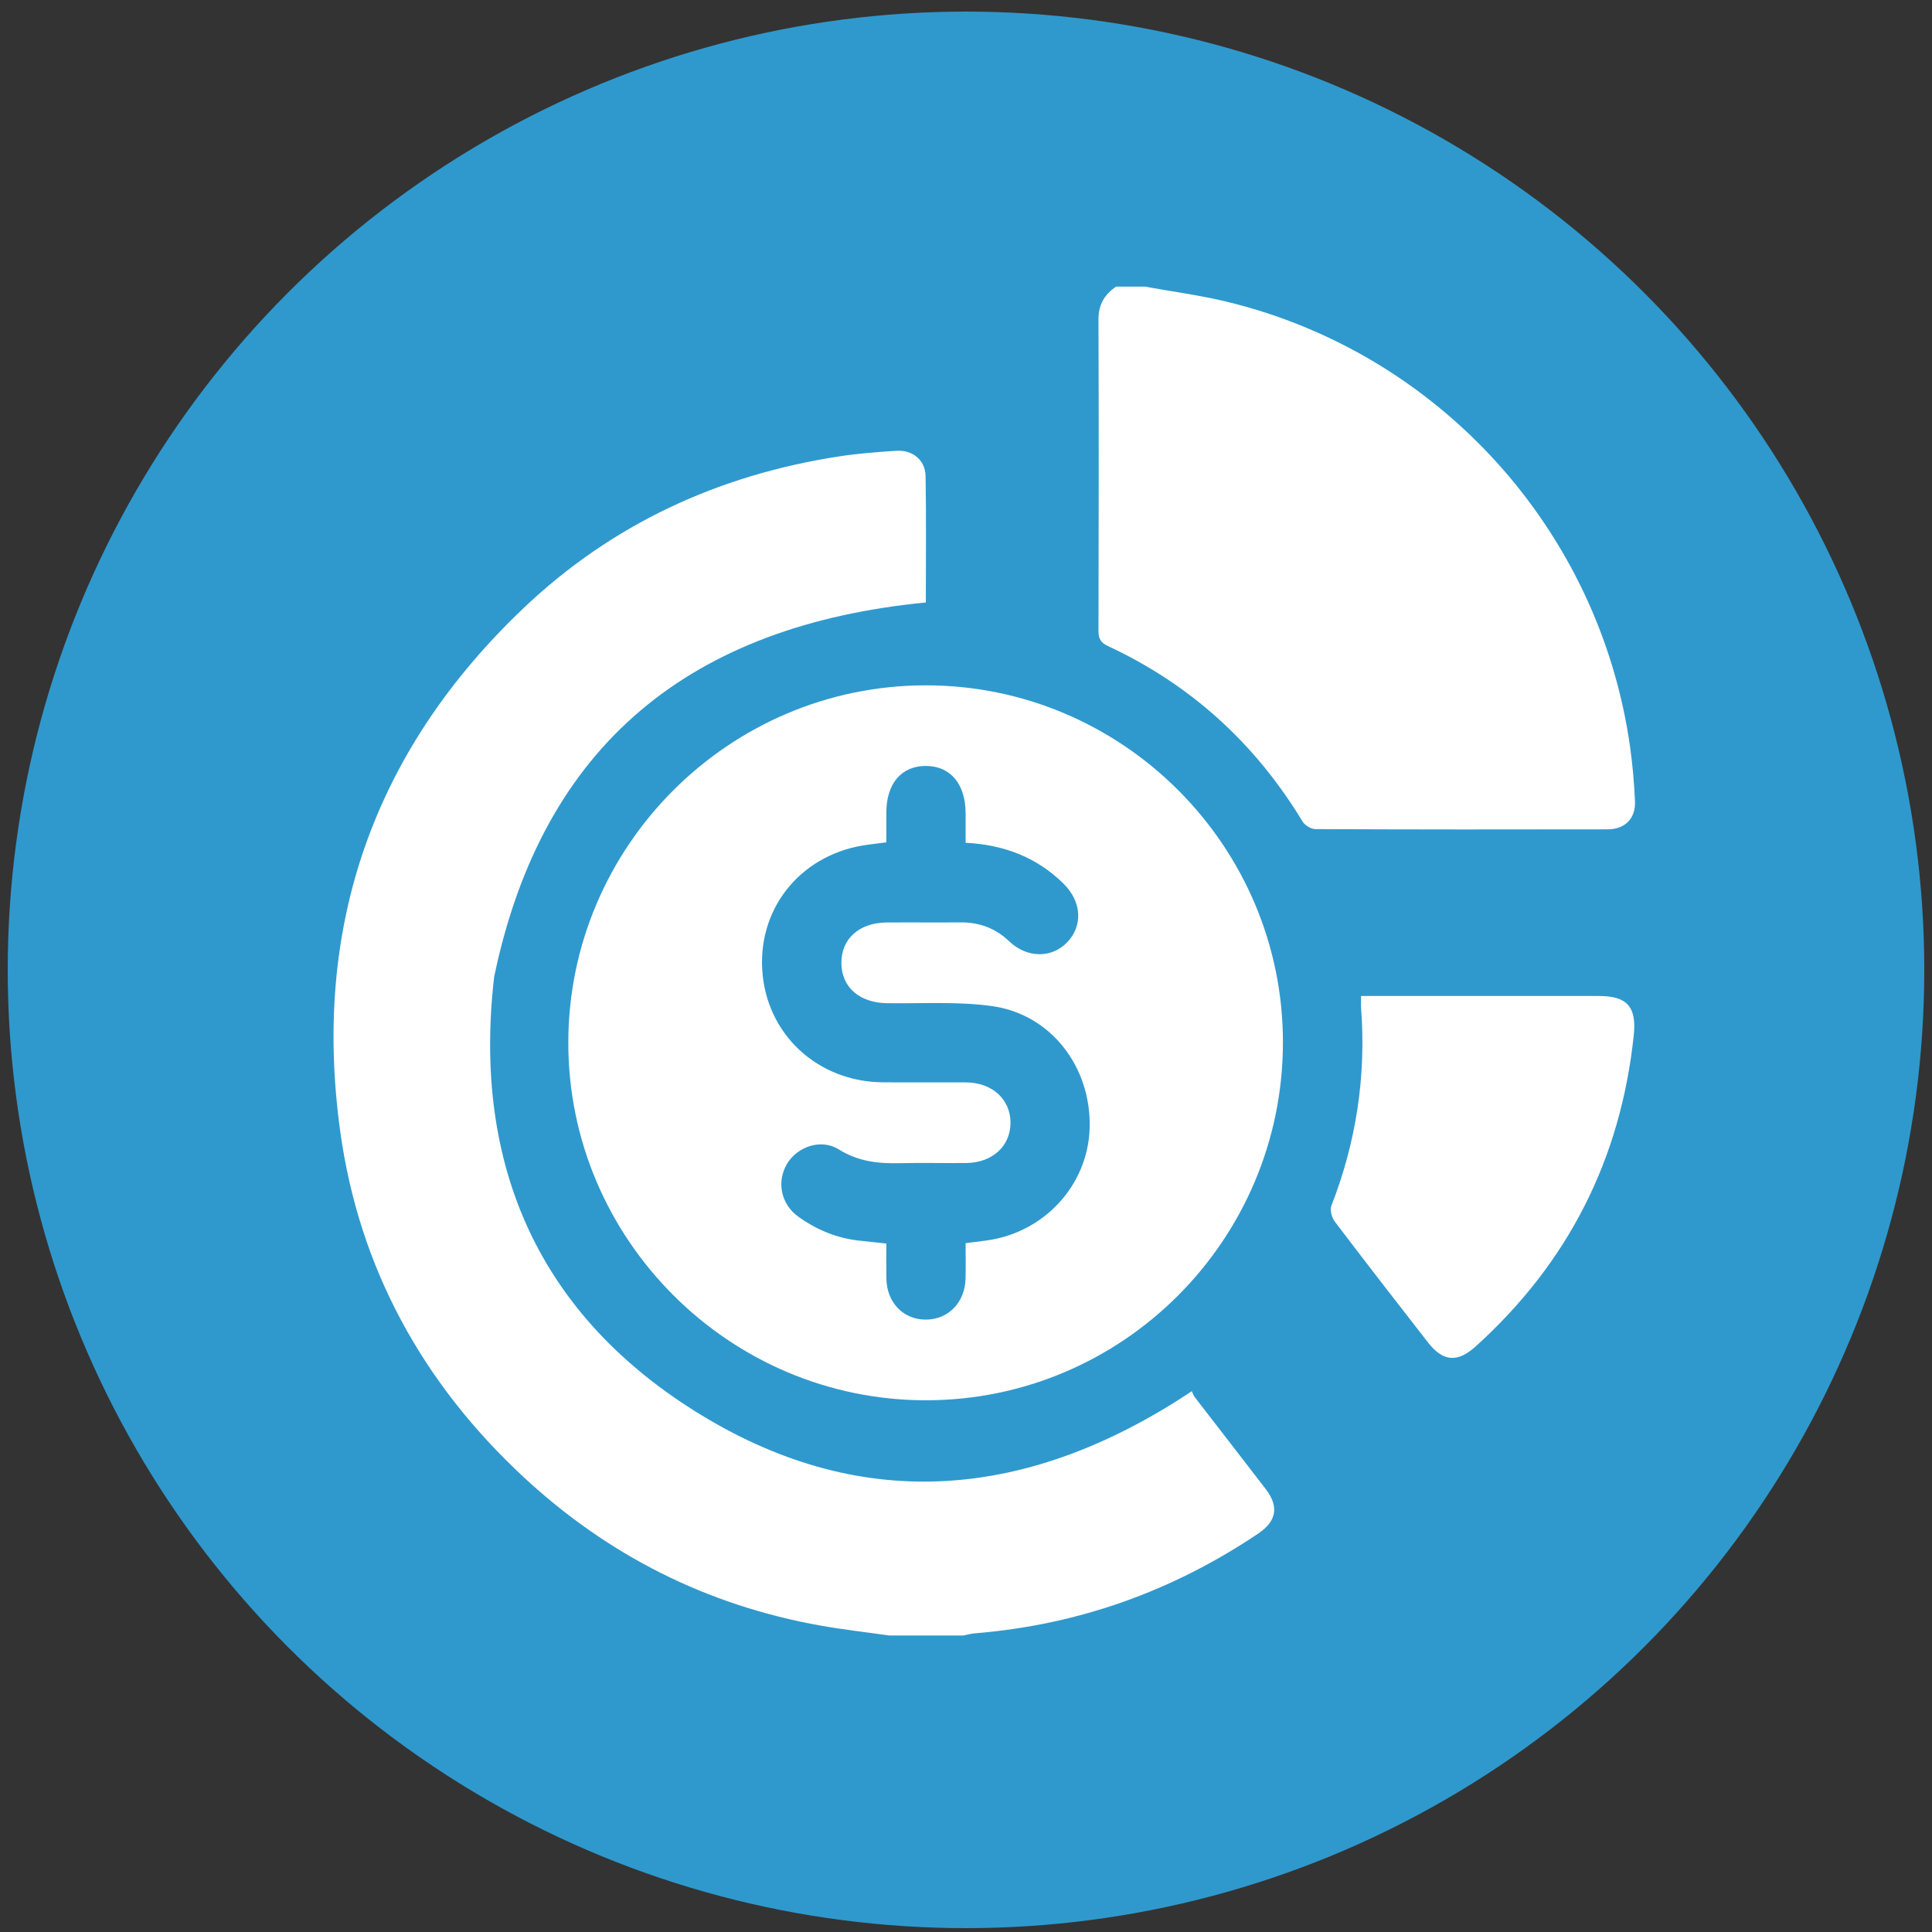
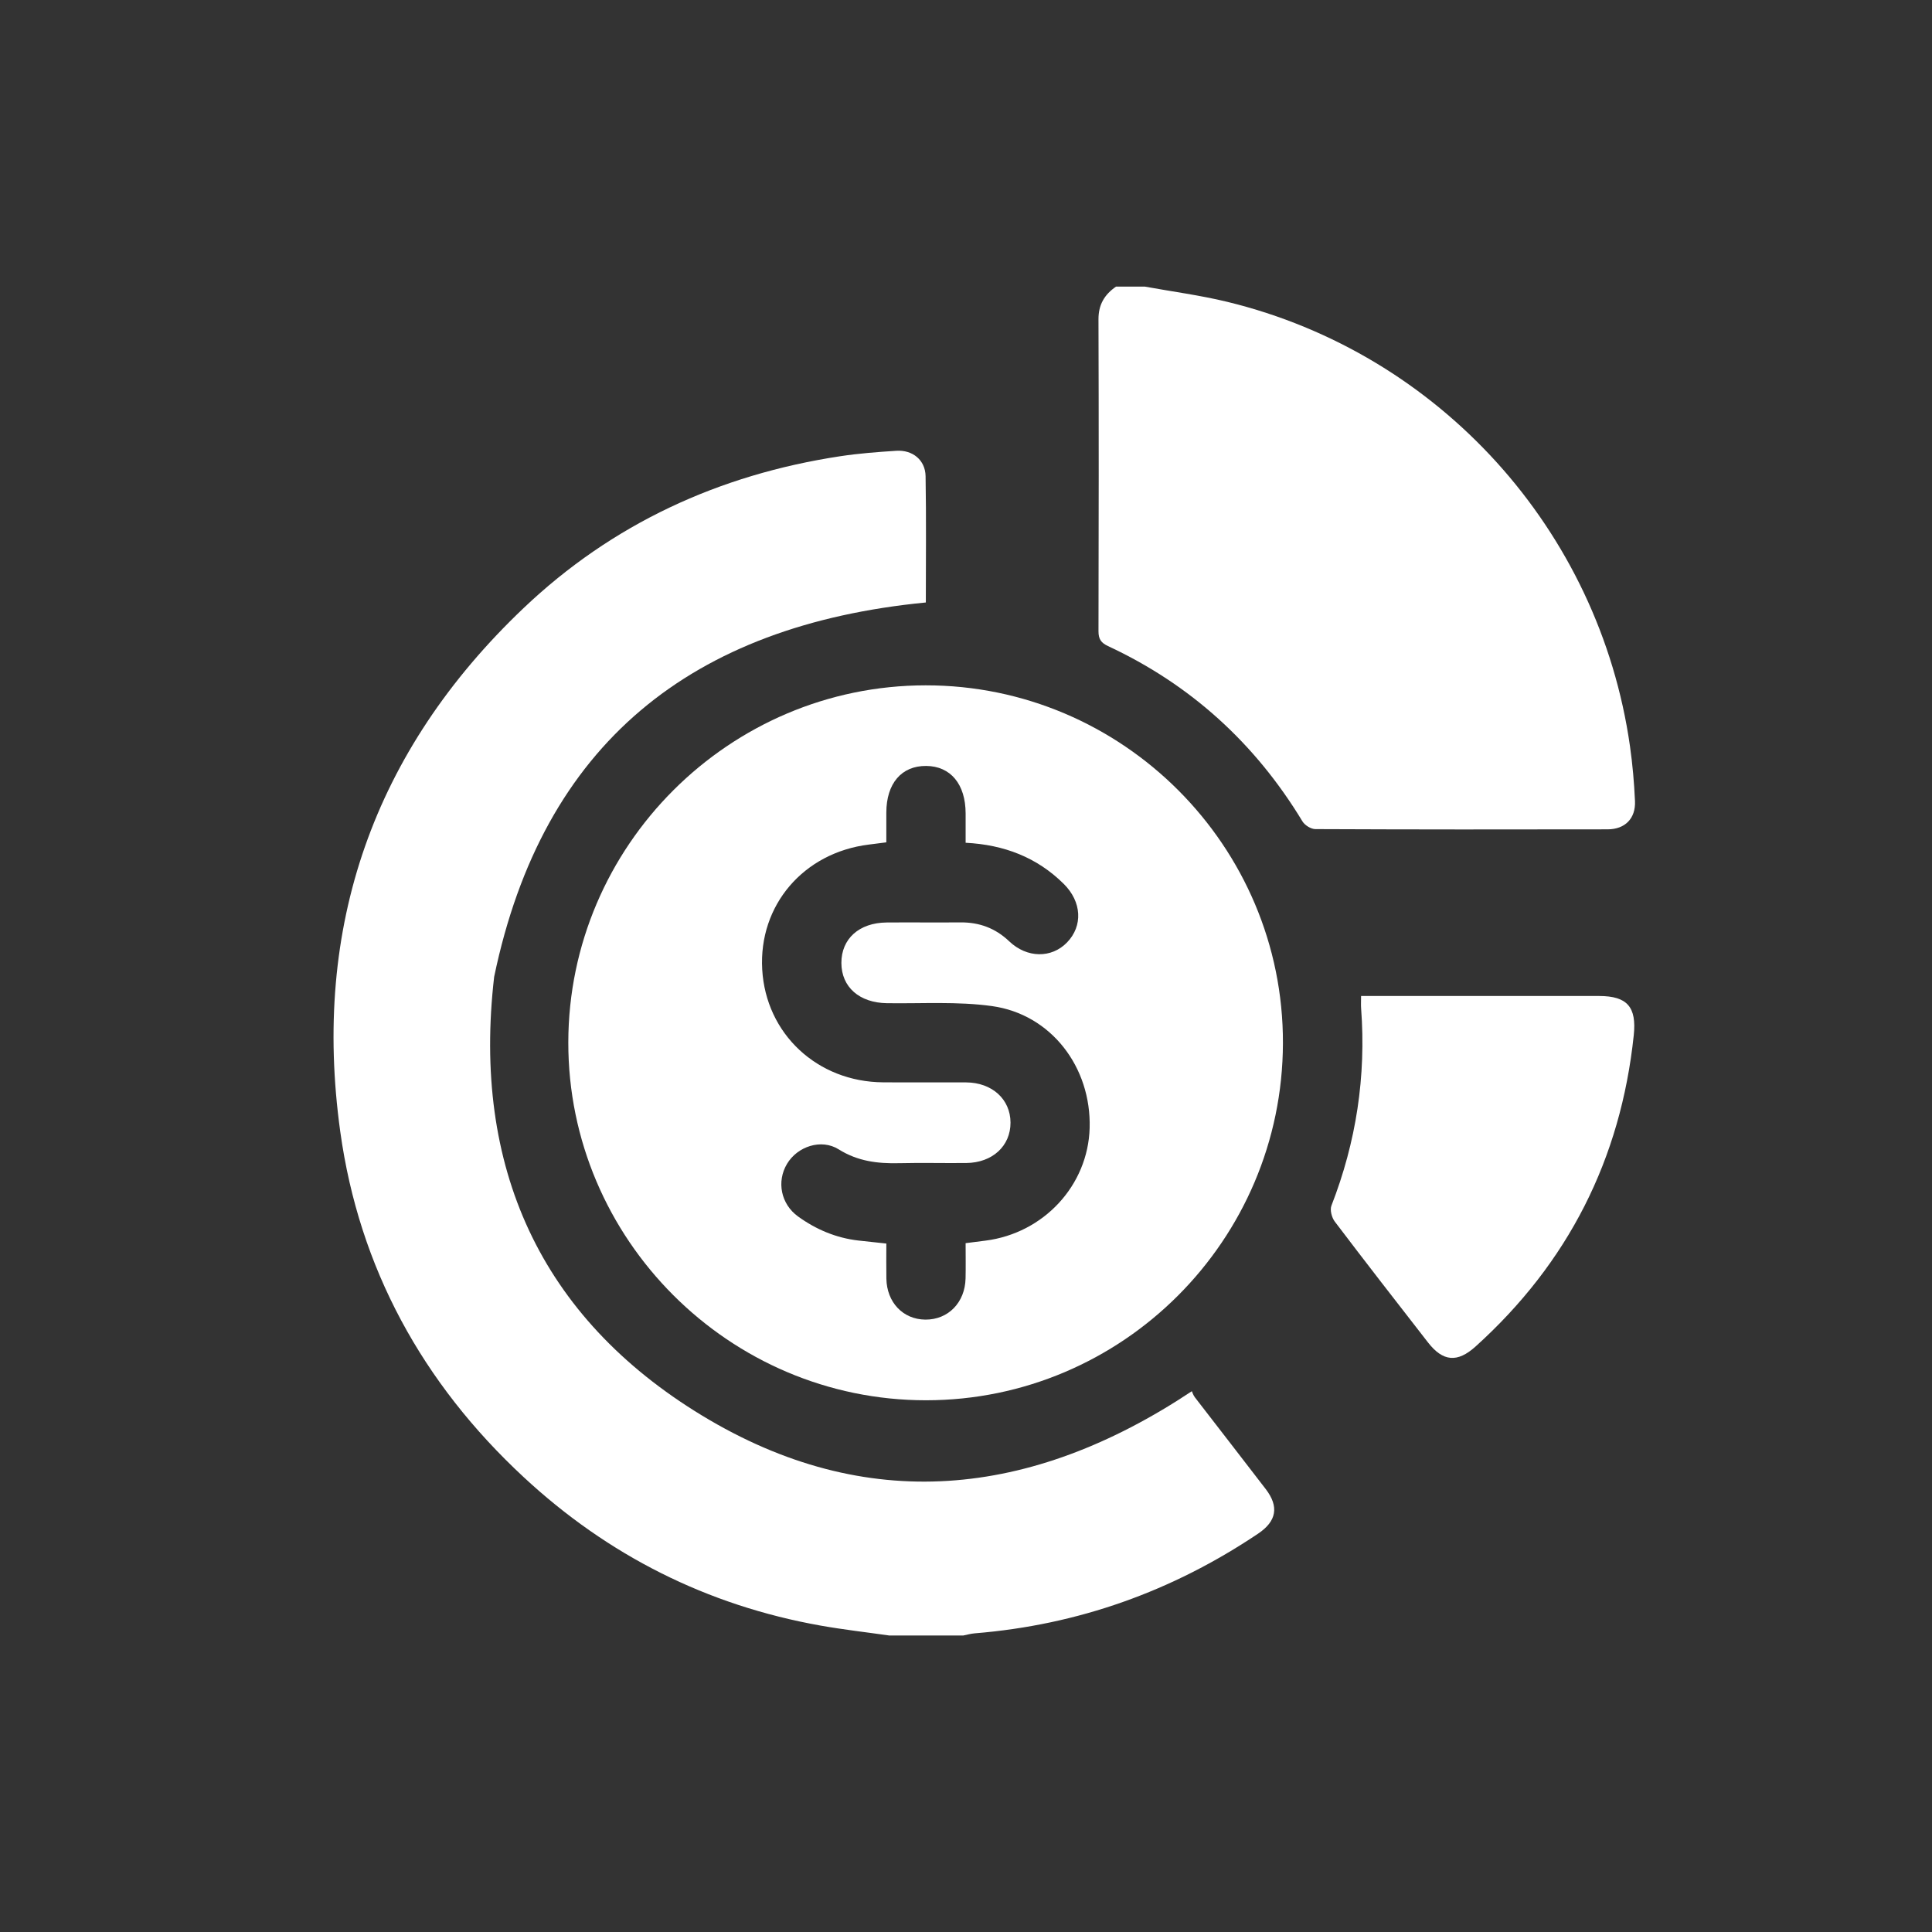
<svg xmlns="http://www.w3.org/2000/svg" version="1.1" id="Layer_1" x="0px" y="0px" width="500px" height="500px" viewBox="0 0 500 500" enable-background="new 0 0 500 500" xml:space="preserve">
  <rect x="0" y="0" width="500" height="500" fill="#333333" stroke="none" />
-   <circle fill="#2F99CD" cx="250" cy="251" r="248" />
  <g display="none">
    <g display="inline">
      <path fill-rule="evenodd" clip-rule="evenodd" fill="#FFFFFF" d="M432.492,262.963c-2.663,4.826-4.937,9.92-8.054,14.433    c-17.648,25.554-35.602,50.895-53.244,76.45c-13.331,19.307-31.584,28.726-54.965,28.68c-37.104-0.071-74.209-0.036-111.314,0.022    c-2.153,0.003-3.417-0.452-4.466-2.569c-18.525-37.369-37.151-74.689-55.754-112.021c-0.344-0.691-0.668-1.393-1.057-2.205    c12.452-11.462,25.042-22.431,41.676-27.106c25.764-7.24,49.132-2.671,69.372,15.11c4.805,4.222,9.698,6.014,16.017,5.893    c15.929-0.306,31.868-0.22,47.802-0.065c14.982,0.146,24.638,13.755,19.743,27.535c-2.873,8.091-10.519,13.334-19.883,13.392    c-13.202,0.083-26.406-0.037-39.608,0.049c-7.895,0.052-12.844,6.896-10.139,13.904c1.595,4.13,4.798,6.457,9.16,6.487    c16.161,0.117,32.328,0.272,48.481-0.075c6.57-0.142,12.206-3.194,16.485-8.469c17.492-21.563,35.056-43.066,52.536-64.64    c5.393-6.654,12.114-9.933,20.663-8.217c8.652,1.737,13.922,7.193,15.994,15.763c0.072,0.3,0.364,0.547,0.554,0.818    C432.492,258.408,432.492,260.687,432.492,262.963z" />
      <path fill-rule="evenodd" clip-rule="evenodd" fill="#FFFFFF" d="M82.744,288.237c1.345-4.21,4.34-6.72,8.298-8.432    c3.333-1.442,6.516-3.23,9.789-4.814c11.959-5.788,23.279-2.058,29.275,9.783c6.47,12.776,12.804,25.621,19.195,38.438    c10.449,20.952,20.904,41.903,31.341,62.862c6.596,13.244,2.868,24.187-10.446,30.823c-4.347,2.167-8.664,4.396-12.995,6.595    c-1.821,0-3.643,0-5.465,0c-3.996-1.875-6.254-5.182-8.175-9.057c-13.106-26.45-26.338-52.838-39.562-79.231    c-7.054-14.077-14.169-28.124-21.257-42.185C82.744,291.426,82.744,289.832,82.744,288.237z" />
      <path fill-rule="evenodd" clip-rule="evenodd" fill="#FFFFFF" d="M272.646,73.744c7.505,1.629,14.564,4.175,20.65,9.114    c13.988,11.351,19.149,30.323,12.771,47.466c-6.16,16.555-22.473,27.4-40.157,26.698c-20.406-0.809-38.165-18.168-39.601-38.708    c-1.448-20.713,13.865-40.358,34.185-43.877c0.876-0.151,1.726-0.458,2.589-0.692C266.271,73.744,269.458,73.744,272.646,73.744z" />
-       <path fill-rule="evenodd" clip-rule="evenodd" fill="#FFFFFF" d="M221.4,157.117c25.583,27.502,68.013,26.674,92.044,0.15    c9.421,10.555,14.756,22.827,15.745,36.904c0.327,4.643,0.223,9.325,0.13,13.986c-0.12,6.051-4.313,10.351-10.38,10.362    c-34.239,0.066-68.478,0.061-102.716,0.005c-5.7-0.009-10.059-3.815-10.391-9.267c-0.903-14.869,0.454-29.351,8.696-42.35    C216.646,163.567,219.069,160.421,221.4,157.117z" />
    </g>
  </g>
  <g>
    <path fill-rule="evenodd" clip-rule="evenodd" fill="#FFFFFF" d="M230.181,423.272c-5.938-0.848-11.907-1.521-17.808-2.57   c-29.402-5.231-55.038-18.164-76.873-38.442c-26.125-24.264-42.544-54.08-47.439-89.376c-7.354-53.022,8.571-98.544,47.422-135.492   c22.943-21.819,50.612-34.545,81.899-39.31c4.82-0.734,9.706-1.102,14.575-1.418c4.229-0.274,7.51,2.396,7.583,6.569   c0.19,11.003,0.063,22.011,0.063,32.689c-60.427,5.88-99.123,36.313-111.719,96.891c-5.685,49.066,11.813,88.061,53.854,113.558   c42.406,25.719,85.046,21.386,126.71-6.327c0.102,0.209,0.337,1.001,0.808,1.612c6.093,7.924,12.253,15.798,18.327,23.737   c3.462,4.524,2.801,8.298-1.981,11.511c-22.221,14.927-46.634,23.639-73.352,25.805c-1.001,0.08-1.985,0.371-2.977,0.564   C242.908,423.272,236.544,423.272,230.181,423.272z" />
    <path fill-rule="evenodd" clip-rule="evenodd" fill="#FFFFFF" d="M296.318,74.18c7.113,1.295,14.315,2.235,21.328,3.942   c54.86,13.345,96.229,59.046,104.188,114.974c0.671,4.71,1.087,9.474,1.299,14.228c0.2,4.497-2.567,7.299-7.083,7.308   c-25.212,0.049-50.423,0.052-75.635-0.059c-1.138-0.005-2.732-0.995-3.338-1.996c-12.225-20.191-28.918-35.397-50.32-45.37   c-1.799-0.838-2.474-1.819-2.469-3.828c0.067-26.915,0.088-53.83-0.003-80.744c-0.014-3.807,1.576-6.411,4.531-8.456   C291.316,74.18,293.817,74.18,296.318,74.18z" />
    <path fill-rule="evenodd" clip-rule="evenodd" fill="#FFFFFF" d="M239.646,362.39c-50.941,0.015-92.642-41.718-92.569-92.641   c0.073-50.824,41.626-92.342,92.463-92.385c51.005-0.043,92.615,41.629,92.481,92.617   C331.887,320.983,290.508,362.377,239.646,362.39z M249.901,321.729c1.966-0.25,3.54-0.45,5.115-0.65   c15.104-1.916,26.564-14.298,26.984-29.154c0.444-15.738-9.972-29.424-25.271-31.55c-8.928-1.241-18.121-0.617-27.196-0.749   c-7.105-0.104-11.763-4.153-11.783-10.401c-0.02-6.258,4.584-10.425,11.707-10.485c6.362-0.054,12.726,0.032,19.087-0.026   c4.892-0.044,9.053,1.483,12.648,4.905c4.599,4.38,10.951,4.406,14.936,0.304c4.183-4.306,3.837-10.545-0.83-15.17   c-6.94-6.876-15.442-10.135-25.394-10.644c0-2.644,0.003-5.124-0.001-7.604c-0.013-7.556-3.894-12.227-10.199-12.28   c-6.391-0.053-10.303,4.517-10.324,12.069c-0.006,2.559,0,5.119,0,7.703c-1.851,0.237-3.196,0.413-4.541,0.58   c-16.905,2.097-28.524,15.709-27.579,32.312c0.948,16.665,14.243,29.101,31.287,29.217c7.157,0.05,14.316-0.02,21.475,0.019   c6.728,0.035,11.475,4.359,11.498,10.396c0.022,6.054-4.668,10.393-11.439,10.466c-5.794,0.062-11.591-0.093-17.382,0.045   c-5.542,0.131-10.702-0.48-15.636-3.574c-4.53-2.84-10.687-0.755-13.376,3.737c-2.749,4.59-1.594,10.421,2.854,13.633   c4.675,3.374,9.865,5.565,15.641,6.224c2.328,0.266,4.659,0.505,7.203,0.78c0,3.199-0.044,6.139,0.009,9.076   c0.114,6.16,4.313,10.555,10.073,10.608c5.903,0.053,10.283-4.401,10.423-10.679C249.956,327.897,249.901,324.955,249.901,321.729z   " />
    <path fill-rule="evenodd" clip-rule="evenodd" fill="#FFFFFF" d="M352.246,257.76c1.49,0,2.604,0,3.717,0   c19.3,0,38.597-0.006,57.896,0.004c7.316,0.003,9.717,2.898,8.957,10.142c-3.368,32.088-16.993,58.939-40.928,80.557   c-4.721,4.264-8.449,3.939-12.327-1.044c-8.084-10.39-16.167-20.781-24.118-31.271c-0.787-1.04-1.307-3.017-0.869-4.137   c6.41-16.454,9.003-33.445,7.681-51.046C352.187,260.07,352.246,259.168,352.246,257.76z" />
  </g>
</svg>